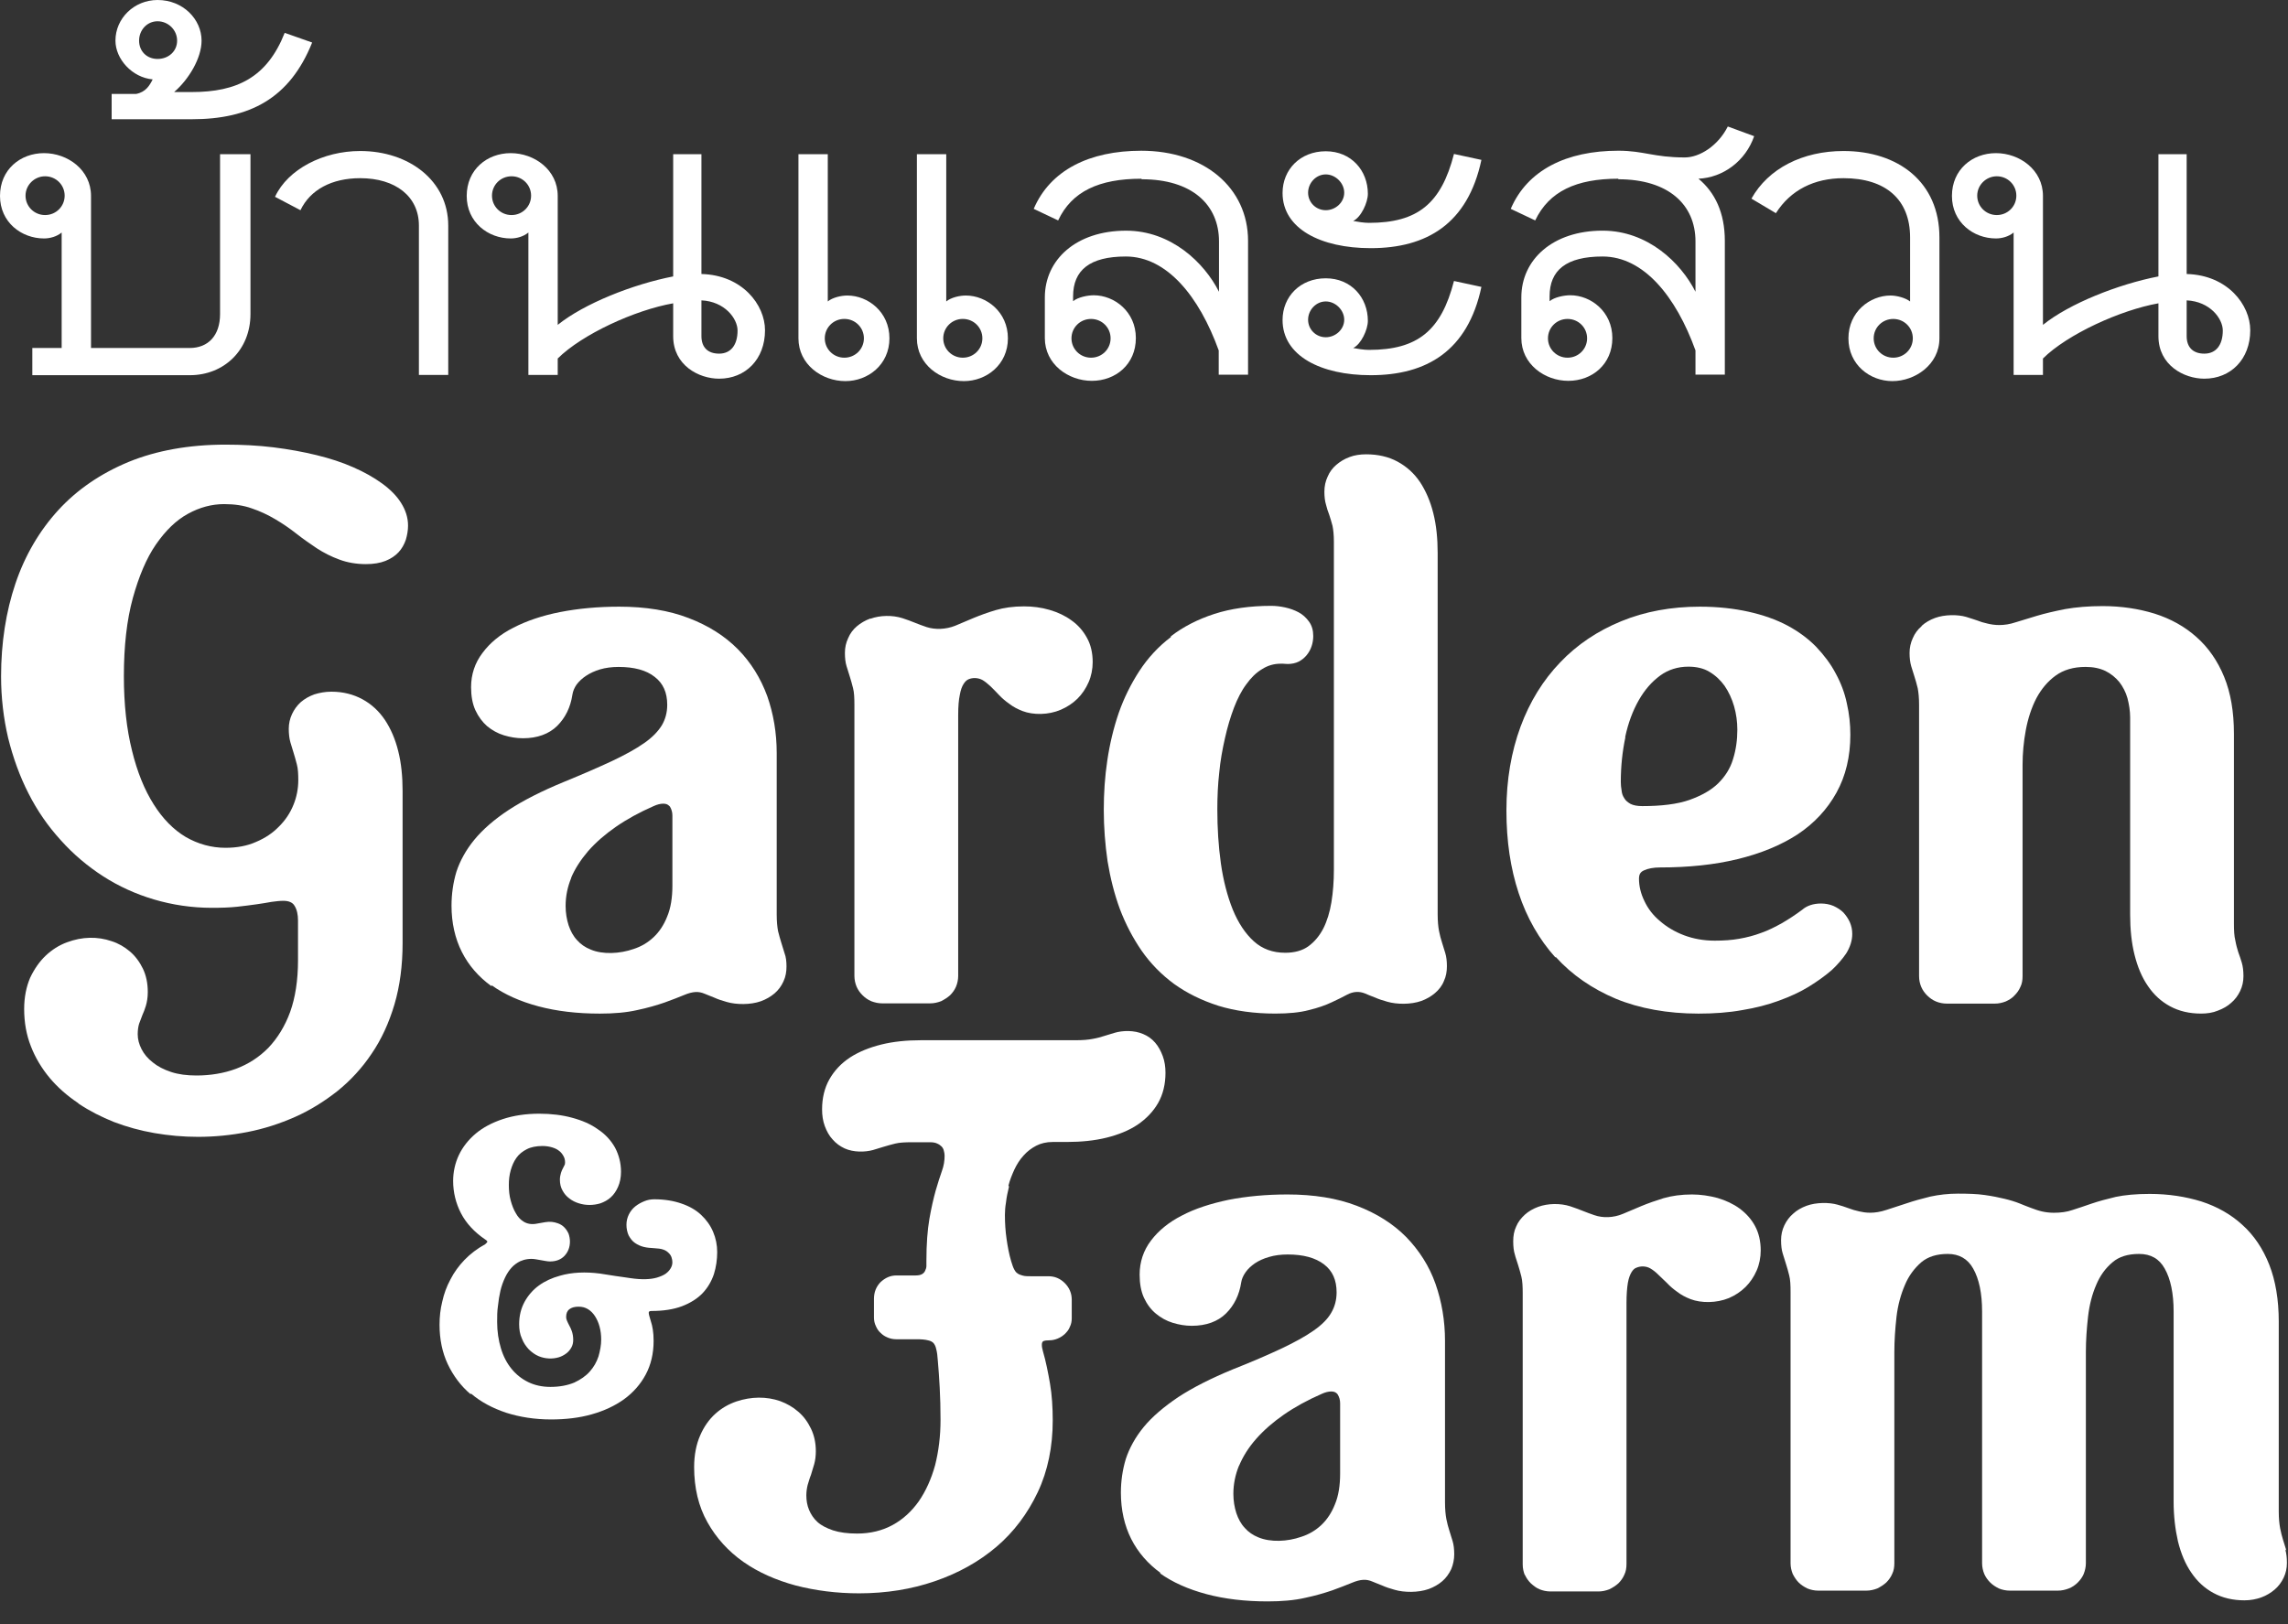
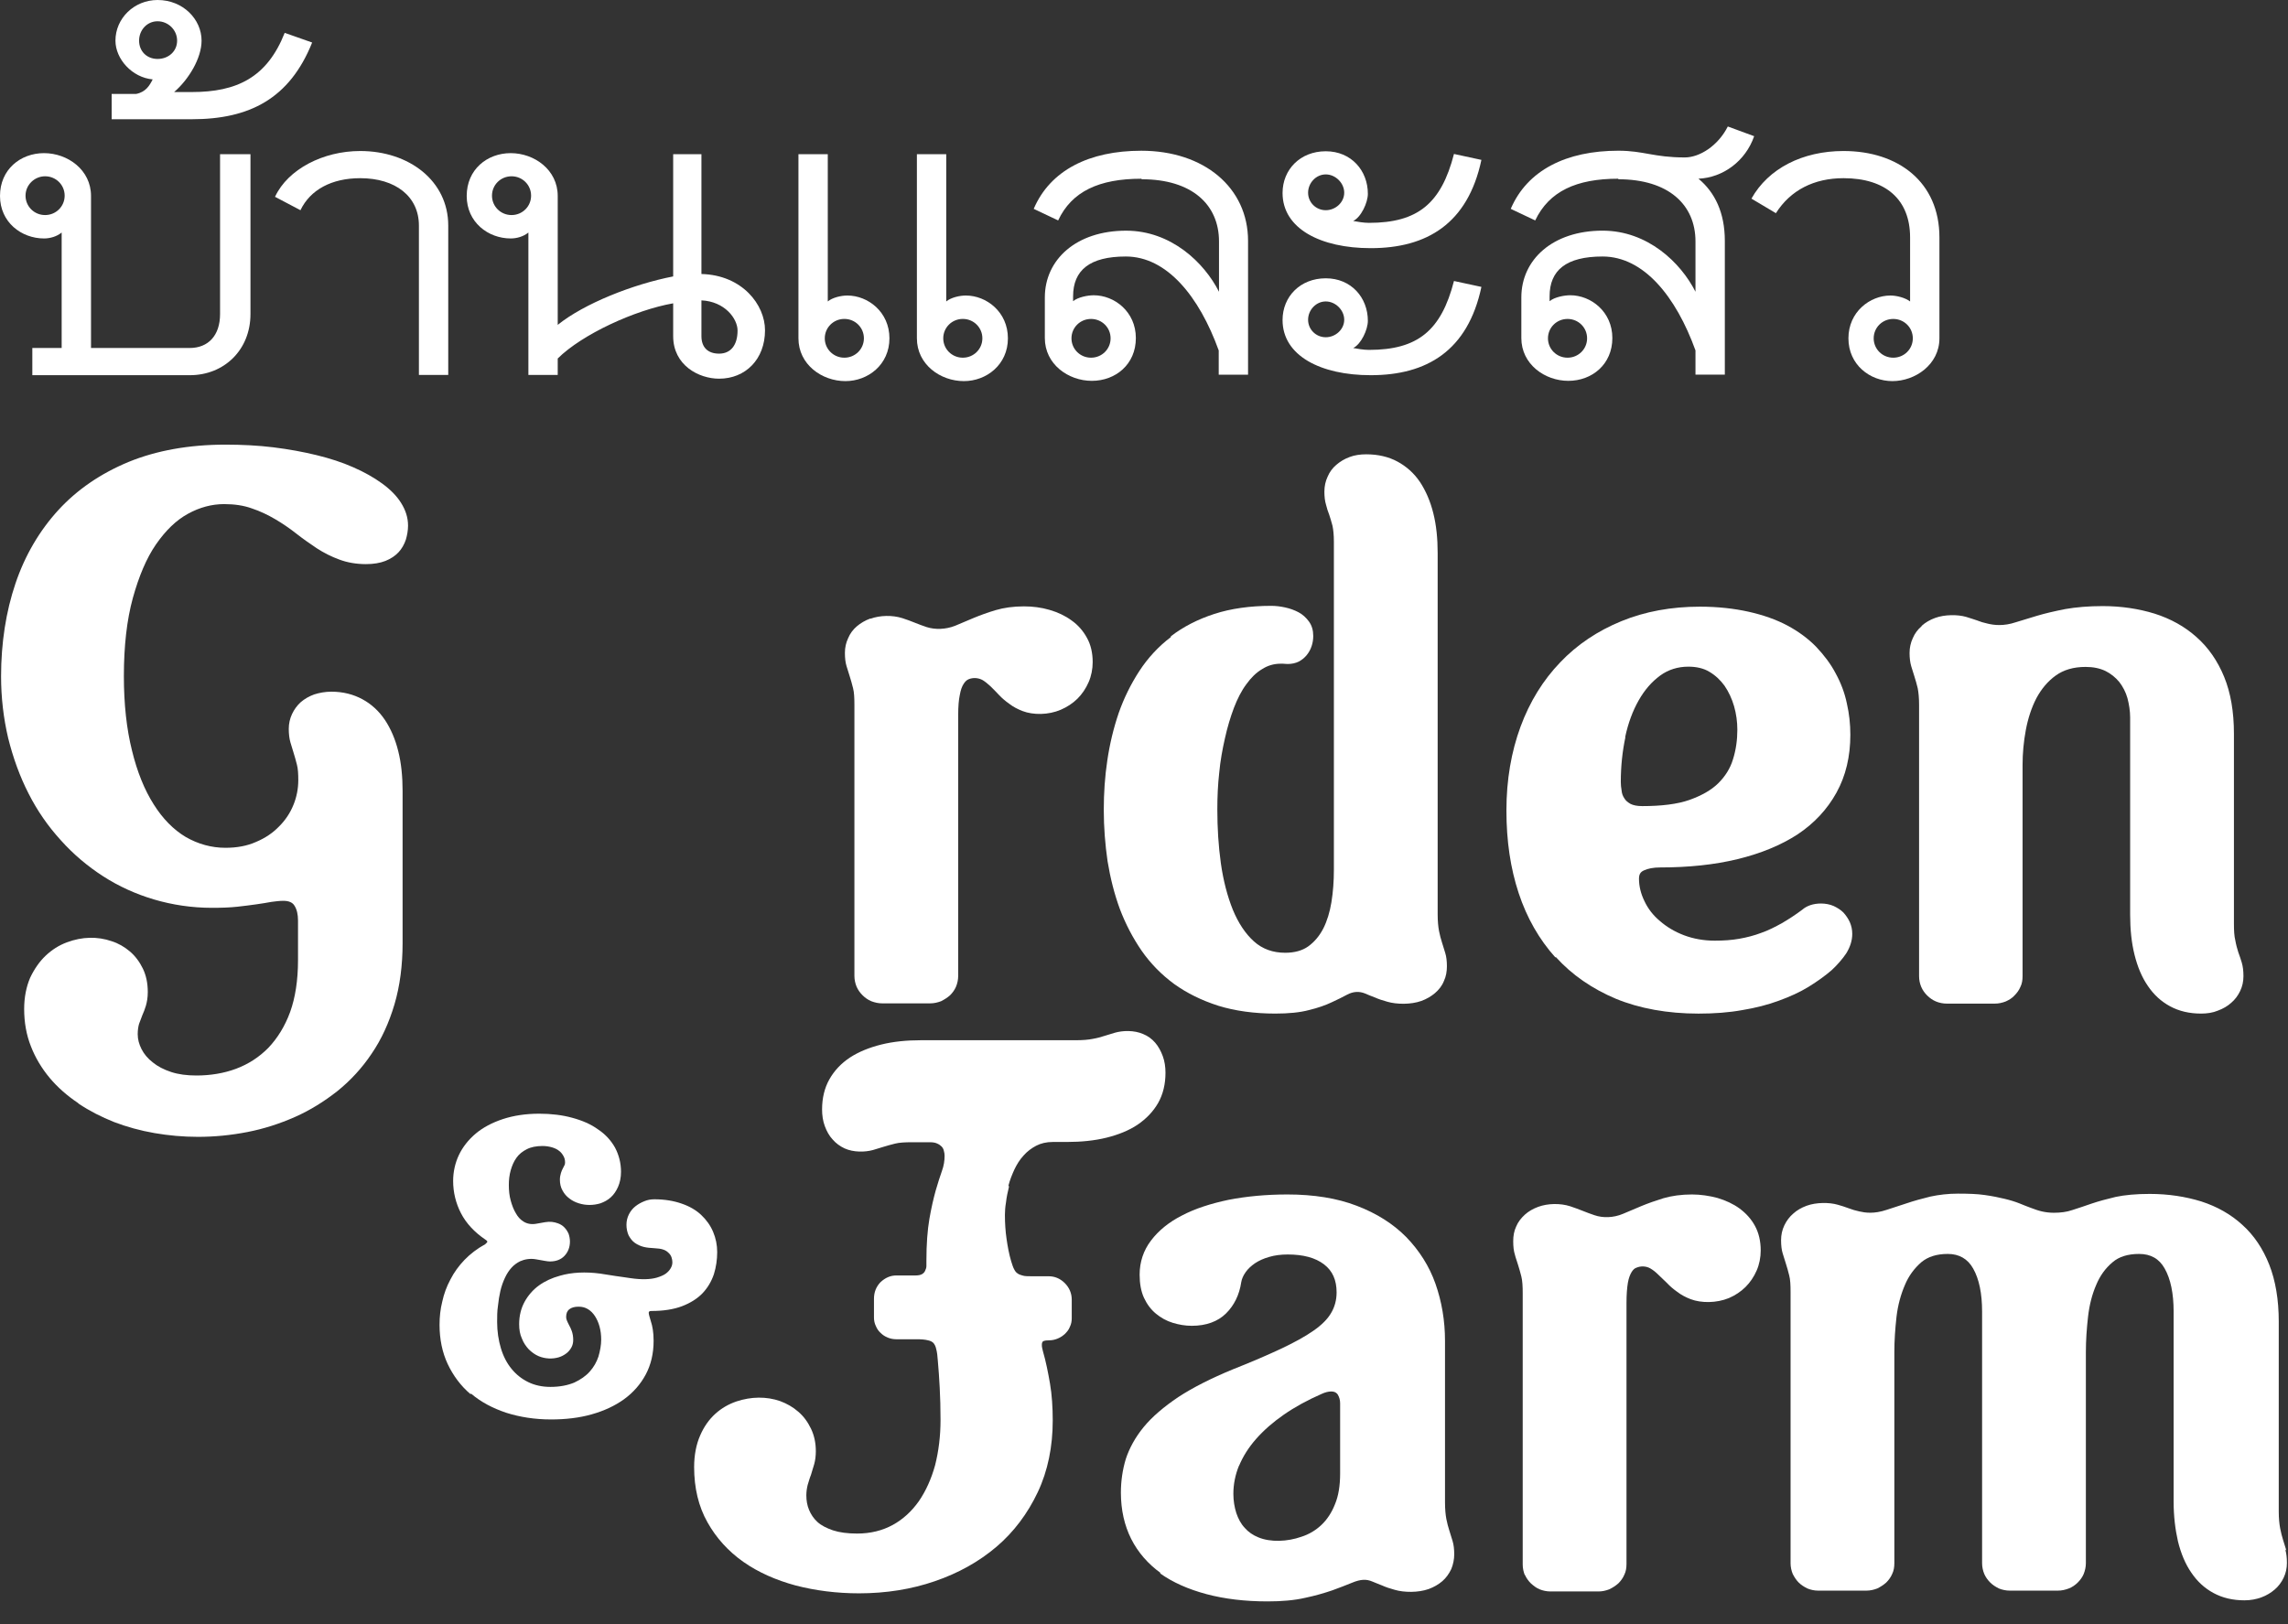
<svg xmlns="http://www.w3.org/2000/svg" width="100" height="71" viewBox="0 0 100 71" fill="none">
  <rect x="0" y="0" width="100" height="71" fill="#333333" stroke="none" />
  <path d="M59.915 10.849C62.349 10.849 64.153 9.79 64.747 6.99L63.548 6.731C62.99 8.896 61.969 9.743 59.831 9.743C59.618 9.743 59.321 9.696 59.143 9.661C59.487 9.496 59.784 8.861 59.784 8.472C59.784 7.46 59.06 6.613 57.944 6.613C56.828 6.613 56.056 7.413 56.056 8.437C56.056 10.002 57.73 10.849 59.903 10.849H59.915ZM57.944 7.625C58.371 7.625 58.751 8.002 58.751 8.425C58.751 8.849 58.371 9.19 57.944 9.19C57.516 9.19 57.172 8.849 57.172 8.425C57.172 8.002 57.516 7.625 57.944 7.625Z" fill="white" />
  <path d="M77.618 9.32C78.259 8.308 79.292 7.79 80.574 7.79C82.414 7.79 83.483 8.72 83.483 10.379V13.179C83.269 13.014 82.889 12.92 82.628 12.92C81.726 12.92 80.788 13.638 80.788 14.791C80.788 15.944 81.726 16.662 82.711 16.662C83.697 16.662 84.765 15.944 84.765 14.791V10.379C84.765 7.966 82.972 6.602 80.574 6.602C78.781 6.602 77.285 7.366 76.549 8.684L77.618 9.32ZM83.602 14.791C83.602 15.262 83.222 15.638 82.747 15.638C82.272 15.638 81.892 15.262 81.892 14.791C81.892 14.32 82.272 13.944 82.747 13.944C83.222 13.944 83.602 14.32 83.602 14.791Z" fill="white" />
-   <path d="M87.236 10.425C87.497 10.425 87.794 10.343 88.008 10.166V16.391H89.29V15.673C90.359 14.614 92.674 13.555 94.337 13.261V14.697C94.337 15.967 95.453 16.556 96.343 16.556C97.495 16.556 98.35 15.709 98.35 14.438C98.35 13.332 97.364 12.026 95.571 11.979V6.742H94.337V12.085C92.579 12.426 90.442 13.273 89.29 14.203V8.566C89.29 7.425 88.269 6.695 87.236 6.695C86.203 6.695 85.312 7.413 85.312 8.566C85.312 9.719 86.251 10.425 87.236 10.425ZM95.571 13.132C96.593 13.179 97.15 13.932 97.15 14.45C97.15 15.085 96.854 15.461 96.343 15.461C95.833 15.461 95.571 15.167 95.571 14.697V13.132ZM87.272 7.707C87.747 7.707 88.127 8.084 88.127 8.554C88.127 9.025 87.747 9.402 87.272 9.402C86.797 9.402 86.417 9.025 86.417 8.554C86.417 8.084 86.809 7.707 87.272 7.707Z" fill="white" />
  <path d="M12.016 8.602L13.132 9.19C13.559 8.296 14.497 7.79 15.744 7.79C17.288 7.79 18.309 8.59 18.309 9.861V16.391H19.591V9.861C19.591 7.908 17.881 6.602 15.744 6.602C14.117 6.602 12.586 7.402 12.027 8.59L12.016 8.602Z" fill="white" />
  <path d="M70.731 7.837C72.916 7.837 74.103 8.943 74.103 10.555V12.755C73.462 11.484 72.014 10.084 70.043 10.084C67.858 10.084 66.492 11.355 66.492 13.002V14.779C66.492 15.92 67.513 16.65 68.546 16.65C69.579 16.65 70.47 15.932 70.47 14.779C70.47 13.626 69.532 12.908 68.63 12.908C68.368 12.908 67.941 12.99 67.727 13.167V12.955C67.727 11.814 68.451 11.214 70.043 11.214C71.835 11.214 73.249 12.955 74.103 15.32V16.379H75.386V10.531C75.386 9.307 74.958 8.413 74.234 7.813C75.303 7.766 76.288 7.048 76.668 5.954L75.516 5.53C75.089 6.377 74.281 6.883 73.64 6.883C72.275 6.883 71.847 6.589 70.731 6.589C68.463 6.589 66.754 7.436 66.029 9.131L67.098 9.637C67.704 8.366 68.891 7.813 70.731 7.813V7.837ZM68.511 13.944C68.986 13.944 69.366 14.32 69.366 14.791C69.366 15.261 68.986 15.638 68.511 15.638C68.036 15.638 67.656 15.261 67.656 14.791C67.656 14.32 68.036 13.944 68.511 13.944Z" fill="white" />
  <path d="M59.915 16.403C62.349 16.403 64.153 15.344 64.747 12.543L63.548 12.285C62.99 14.45 61.969 15.297 59.831 15.297C59.618 15.297 59.321 15.25 59.143 15.215C59.487 15.05 59.784 14.414 59.784 14.026C59.784 13.014 59.06 12.167 57.944 12.167C56.828 12.167 56.056 12.967 56.056 13.991C56.056 15.556 57.73 16.403 59.903 16.403H59.915ZM57.944 13.179C58.371 13.179 58.751 13.556 58.751 13.979C58.751 14.403 58.371 14.744 57.944 14.744C57.516 14.744 57.172 14.403 57.172 13.979C57.172 13.556 57.516 13.179 57.944 13.179Z" fill="white" />
  <path d="M13.643 1.859L12.443 1.436C11.672 3.389 10.354 4.024 8.383 4.024H7.611C8.252 3.471 8.81 2.542 8.81 1.777C8.81 0.847 8.003 0 6.887 0C5.865 0 5.046 0.8 5.046 1.777C5.046 2.577 5.77 3.389 6.673 3.471C6.542 3.73 6.376 4.024 5.949 4.107H4.88V5.213H8.383C10.9 5.213 12.657 4.318 13.643 1.859ZM6.887 2.577C6.412 2.577 6.079 2.236 6.079 1.777C6.079 1.318 6.423 0.93 6.887 0.93C7.35 0.93 7.741 1.306 7.741 1.777C7.741 2.247 7.361 2.577 6.887 2.577Z" fill="white" />
  <path d="M22.322 10.425C22.583 10.425 22.88 10.343 23.094 10.166V16.391H24.376V15.673C25.445 14.614 27.748 13.555 29.422 13.261V14.697C29.422 15.967 30.538 16.556 31.429 16.556C32.581 16.556 33.436 15.709 33.436 14.438C33.436 13.332 32.45 12.026 30.657 11.979V6.742H29.422V12.085C27.665 12.426 25.528 13.273 24.376 14.203V8.566C24.376 7.425 23.355 6.695 22.322 6.695C21.289 6.695 20.398 7.413 20.398 8.566C20.398 9.719 21.337 10.425 22.322 10.425ZM30.657 13.132C31.678 13.179 32.236 13.932 32.236 14.45C32.236 15.085 31.94 15.461 31.429 15.461C30.919 15.461 30.657 15.167 30.657 14.697V13.132ZM22.358 7.707C22.832 7.707 23.212 8.084 23.212 8.554C23.212 9.025 22.832 9.402 22.358 9.402C21.883 9.402 21.503 9.025 21.503 8.554C21.503 8.084 21.883 7.707 22.358 7.707Z" fill="white" />
  <path d="M1.924 10.425C2.185 10.425 2.482 10.343 2.695 10.166V15.214H1.413V16.403H8.3C9.796 16.403 10.947 15.297 10.947 13.732V6.742H9.618V13.732C9.618 14.661 9.107 15.214 8.288 15.214H3.978V8.566C3.978 7.425 2.957 6.695 1.924 6.695C0.891 6.695 0 7.413 0 8.566C0 9.719 0.938 10.425 1.924 10.425ZM1.971 7.707C2.446 7.707 2.826 8.084 2.826 8.554C2.826 9.025 2.446 9.402 1.971 9.402C1.496 9.402 1.116 9.025 1.116 8.554C1.116 8.084 1.508 7.707 1.971 7.707Z" fill="white" />
  <path d="M36.951 16.662C37.936 16.662 38.874 15.944 38.874 14.791C38.874 13.637 37.936 12.92 37.034 12.92C36.773 12.92 36.393 13.002 36.179 13.179V6.742H34.897V14.791C34.897 15.932 35.918 16.662 36.951 16.662ZM36.903 13.943C37.378 13.943 37.758 14.32 37.758 14.791C37.758 15.261 37.378 15.638 36.903 15.638C36.428 15.638 36.048 15.261 36.048 14.791C36.048 14.32 36.428 13.943 36.903 13.943Z" fill="white" />
  <path d="M42.128 16.662C43.114 16.662 44.052 15.944 44.052 14.791C44.052 13.637 43.114 12.92 42.212 12.92C41.95 12.92 41.57 13.002 41.357 13.179V6.742H40.074V14.791C40.074 15.932 41.095 16.662 42.128 16.662ZM42.081 13.943C42.556 13.943 42.936 14.32 42.936 14.791C42.936 15.261 42.556 15.638 42.081 15.638C41.606 15.638 41.226 15.261 41.226 14.791C41.226 14.32 41.606 13.943 42.081 13.943Z" fill="white" />
  <path d="M49.905 7.837C52.09 7.837 53.278 8.943 53.278 10.555V12.756C52.636 11.485 51.188 10.085 49.217 10.085C47.032 10.085 45.666 11.355 45.666 13.003V14.78C45.666 15.921 46.688 16.65 47.721 16.65C48.754 16.65 49.644 15.933 49.644 14.78C49.644 13.626 48.706 12.909 47.804 12.909C47.542 12.909 47.115 12.991 46.901 13.167V12.956C46.901 11.814 47.626 11.214 49.205 11.214C50.998 11.214 52.411 12.956 53.266 15.321V16.38H54.548V10.532C54.548 8.202 52.624 6.59 49.882 6.59C47.614 6.59 45.904 7.437 45.18 9.131L46.248 9.637C46.842 8.367 48.041 7.814 49.882 7.814L49.905 7.837ZM47.685 13.944C48.16 13.944 48.54 14.321 48.54 14.791C48.54 15.262 48.16 15.638 47.685 15.638C47.21 15.638 46.83 15.262 46.83 14.791C46.83 14.321 47.21 13.944 47.685 13.944Z" fill="white" />
  <path d="M20.588 60.928C21.016 61.292 21.526 61.563 22.12 61.763C22.714 61.952 23.367 62.057 24.091 62.057C24.72 62.057 25.326 61.987 25.86 61.834C26.406 61.681 26.881 61.457 27.273 61.175C27.677 60.881 27.997 60.516 28.223 60.092C28.449 59.669 28.567 59.175 28.567 58.621C28.567 58.433 28.555 58.269 28.532 58.127C28.508 57.986 28.484 57.868 28.449 57.774C28.425 57.68 28.401 57.598 28.377 57.527C28.366 57.48 28.354 57.433 28.354 57.398C28.354 57.374 28.354 57.362 28.377 57.339C28.377 57.327 28.413 57.315 28.472 57.315C28.995 57.315 29.446 57.245 29.814 57.104C30.182 56.962 30.479 56.774 30.705 56.539C30.93 56.303 31.096 56.021 31.203 55.703C31.298 55.397 31.346 55.068 31.346 54.739C31.346 54.433 31.287 54.138 31.168 53.856C31.049 53.574 30.871 53.327 30.645 53.115C30.42 52.903 30.135 52.738 29.79 52.62C29.458 52.503 29.054 52.432 28.603 52.432C28.449 52.432 28.306 52.456 28.164 52.515C28.021 52.573 27.891 52.644 27.772 52.738C27.653 52.832 27.558 52.95 27.487 53.091C27.416 53.232 27.38 53.385 27.38 53.55C27.38 53.715 27.416 53.88 27.475 54.009C27.546 54.138 27.629 54.256 27.748 54.338C27.867 54.421 27.997 54.48 28.14 54.515C28.413 54.586 28.781 54.55 28.995 54.633C29.102 54.668 29.173 54.727 29.232 54.786C29.292 54.844 29.327 54.903 29.351 54.974C29.375 55.044 29.387 55.115 29.387 55.186C29.387 55.28 29.363 55.362 29.315 55.444C29.268 55.527 29.197 55.609 29.102 55.68C29.007 55.75 28.864 55.809 28.71 55.856C28.425 55.939 28.033 55.95 27.558 55.88C27.344 55.845 27.131 55.821 26.905 55.786C26.68 55.75 26.454 55.715 26.228 55.68C25.599 55.597 24.993 55.621 24.471 55.774C24.127 55.868 23.818 56.009 23.557 56.198C23.296 56.386 23.082 56.633 22.927 56.915C22.773 57.198 22.69 57.527 22.69 57.892C22.69 58.127 22.726 58.339 22.809 58.516C22.88 58.704 22.987 58.857 23.105 58.986C23.236 59.116 23.379 59.222 23.545 59.292C23.83 59.41 24.15 59.422 24.424 59.339C24.542 59.304 24.649 59.245 24.744 59.175C24.839 59.104 24.91 59.022 24.97 58.916C25.029 58.81 25.053 58.704 25.053 58.574C25.053 58.433 25.029 58.304 24.993 58.198C24.958 58.104 24.922 58.021 24.875 57.939C24.839 57.868 24.803 57.798 24.78 57.739C24.756 57.692 24.744 57.633 24.744 57.574C24.744 57.421 24.792 57.315 24.875 57.245C24.982 57.162 25.112 57.127 25.29 57.127C25.445 57.127 25.575 57.162 25.694 57.233C25.813 57.304 25.92 57.41 26.003 57.539C26.086 57.668 26.157 57.821 26.204 57.998C26.252 58.174 26.276 58.363 26.276 58.563C26.276 58.81 26.228 59.057 26.157 59.304C26.074 59.551 25.955 59.763 25.777 59.963C25.599 60.163 25.373 60.316 25.1 60.445C24.815 60.563 24.471 60.634 24.055 60.634C23.699 60.634 23.367 60.563 23.082 60.422C22.797 60.281 22.559 60.092 22.358 59.845C22.156 59.598 22.001 59.304 21.894 58.951C21.788 58.598 21.728 58.21 21.728 57.798C21.728 57.551 21.728 57.327 21.764 57.092C21.788 56.856 21.823 56.645 21.871 56.433C21.918 56.233 21.989 56.033 22.073 55.856C22.156 55.68 22.251 55.539 22.358 55.421C22.464 55.303 22.595 55.209 22.737 55.139C22.927 55.056 23.165 55.009 23.426 55.056L23.83 55.127C23.901 55.139 23.972 55.15 24.032 55.15C24.305 55.15 24.518 55.068 24.673 54.903C24.827 54.739 24.91 54.527 24.91 54.28C24.91 54.162 24.887 54.044 24.851 53.938C24.803 53.833 24.744 53.738 24.661 53.656C24.578 53.574 24.483 53.515 24.376 53.48C24.21 53.421 24.044 53.397 23.83 53.432L23.426 53.503C23.224 53.538 23.022 53.503 22.868 53.397C22.737 53.315 22.631 53.197 22.547 53.044C22.452 52.891 22.381 52.703 22.322 52.491C22.262 52.279 22.239 52.044 22.239 51.809C22.239 51.585 22.262 51.373 22.322 51.161C22.381 50.961 22.452 50.785 22.571 50.62C22.678 50.467 22.832 50.338 23.022 50.244C23.201 50.15 23.438 50.102 23.711 50.102C23.865 50.102 24.008 50.126 24.127 50.161C24.245 50.197 24.352 50.244 24.435 50.314C24.518 50.373 24.578 50.455 24.625 50.538C24.673 50.62 24.697 50.714 24.697 50.82C24.697 50.891 24.685 50.926 24.673 50.938C24.649 50.985 24.625 51.032 24.602 51.079C24.566 51.138 24.542 51.209 24.518 51.279C24.495 51.361 24.471 51.456 24.471 51.573C24.471 51.75 24.507 51.914 24.59 52.056C24.661 52.185 24.756 52.303 24.887 52.397C25.005 52.491 25.148 52.562 25.302 52.609C25.599 52.703 25.931 52.703 26.24 52.609C26.406 52.55 26.561 52.468 26.691 52.35C26.822 52.232 26.929 52.079 27.012 51.891C27.095 51.703 27.142 51.479 27.142 51.232C27.142 50.844 27.048 50.491 26.881 50.173C26.703 49.855 26.454 49.585 26.133 49.373C25.825 49.149 25.445 48.985 25.005 48.867C24.578 48.749 24.091 48.69 23.569 48.69C22.975 48.69 22.441 48.773 21.977 48.926C21.514 49.079 21.111 49.291 20.79 49.561C20.47 49.832 20.22 50.15 20.054 50.502C19.888 50.855 19.805 51.244 19.805 51.632C19.805 52.126 19.923 52.609 20.149 53.044C20.375 53.48 20.731 53.868 21.218 54.197C21.241 54.209 21.265 54.233 21.289 54.256C21.301 54.28 21.301 54.291 21.289 54.315C21.265 54.338 21.23 54.374 21.206 54.397C20.861 54.586 20.553 54.821 20.303 55.08C20.054 55.339 19.84 55.633 19.686 55.939C19.52 56.245 19.401 56.574 19.33 56.904C19.247 57.233 19.211 57.574 19.211 57.916C19.211 58.551 19.33 59.127 19.567 59.633C19.805 60.139 20.137 60.587 20.564 60.951L20.588 60.928Z" fill="white" />
  <path d="M3.443 48.255C3.918 48.573 4.428 48.832 4.986 49.055C5.544 49.267 6.138 49.432 6.755 49.538C7.373 49.644 8.002 49.702 8.655 49.702C9.368 49.702 10.092 49.632 10.816 49.491C11.541 49.349 12.229 49.126 12.894 48.832C13.559 48.538 14.177 48.149 14.746 47.702C15.316 47.243 15.827 46.69 16.243 46.066C16.67 45.443 17.003 44.713 17.24 43.913C17.477 43.113 17.596 42.207 17.596 41.23V34.582C17.596 33.947 17.537 33.358 17.406 32.841C17.276 32.311 17.074 31.852 16.824 31.476C16.563 31.087 16.231 30.782 15.839 30.57C15.447 30.358 14.996 30.24 14.485 30.24C14.212 30.24 13.963 30.287 13.737 30.358C13.512 30.44 13.322 30.546 13.143 30.699C12.977 30.852 12.859 31.017 12.764 31.217C12.669 31.417 12.621 31.64 12.621 31.864C12.621 32.088 12.645 32.288 12.692 32.452C12.74 32.605 12.787 32.77 12.835 32.923C12.882 33.076 12.93 33.241 12.977 33.429C13.025 33.606 13.037 33.841 13.037 34.111C13.037 34.476 12.965 34.853 12.823 35.194C12.681 35.547 12.467 35.865 12.194 36.135C11.921 36.418 11.588 36.641 11.196 36.806C10.804 36.983 10.353 37.065 9.855 37.065C9.237 37.065 8.655 36.9 8.121 36.594C7.587 36.277 7.112 35.794 6.72 35.17C6.316 34.535 5.996 33.747 5.77 32.817C5.533 31.876 5.414 30.782 5.414 29.558C5.414 28.24 5.544 27.099 5.806 26.145C6.067 25.204 6.399 24.404 6.815 23.804C7.23 23.204 7.694 22.745 8.216 22.462C8.727 22.18 9.261 22.039 9.795 22.039C10.246 22.039 10.65 22.098 11.006 22.227C11.363 22.345 11.707 22.51 12.027 22.698C12.348 22.886 12.657 23.098 12.942 23.322C13.239 23.557 13.547 23.769 13.844 23.969C14.153 24.169 14.473 24.333 14.83 24.463C15.174 24.592 15.566 24.663 15.993 24.663C16.326 24.663 16.611 24.616 16.848 24.522C17.086 24.427 17.276 24.298 17.418 24.145C17.561 23.992 17.667 23.804 17.739 23.592C17.798 23.392 17.834 23.18 17.834 22.98C17.834 22.627 17.727 22.298 17.525 21.98C17.335 21.674 17.05 21.392 16.694 21.133C16.337 20.874 15.922 20.639 15.435 20.427C14.96 20.215 14.414 20.039 13.832 19.897C13.25 19.756 12.621 19.639 11.944 19.556C11.279 19.474 10.567 19.439 9.855 19.439C8.263 19.439 6.839 19.697 5.628 20.192C4.405 20.698 3.372 21.404 2.552 22.298C1.733 23.192 1.092 24.275 0.676 25.51C0.261 26.734 0.047 28.11 0.047 29.57C0.047 30.499 0.154 31.405 0.356 32.264C0.569 33.123 0.866 33.947 1.246 34.688C1.626 35.441 2.101 36.124 2.659 36.736C3.205 37.347 3.835 37.877 4.511 38.312C5.188 38.748 5.936 39.089 6.732 39.324C7.527 39.559 8.382 39.689 9.261 39.689C9.676 39.689 10.044 39.677 10.365 39.642C10.686 39.607 10.959 39.571 11.208 39.536C11.457 39.501 11.671 39.465 11.861 39.43C12.039 39.407 12.217 39.383 12.384 39.383C12.621 39.383 12.787 39.454 12.87 39.595C12.977 39.76 13.025 39.983 13.025 40.242V41.983C13.025 42.854 12.906 43.619 12.681 44.243C12.455 44.866 12.122 45.396 11.731 45.808C11.327 46.219 10.852 46.525 10.318 46.725C9.783 46.925 9.19 47.02 8.584 47.02C8.168 47.02 7.8 46.972 7.48 46.867C7.159 46.761 6.886 46.62 6.672 46.443C6.459 46.278 6.292 46.078 6.186 45.866C6.079 45.655 6.019 45.443 6.019 45.219C6.019 45.031 6.043 44.878 6.079 44.76C6.126 44.631 6.174 44.502 6.221 44.384C6.281 44.254 6.328 44.125 6.376 43.972C6.423 43.807 6.459 43.619 6.459 43.372C6.459 42.984 6.387 42.642 6.245 42.348C6.102 42.054 5.912 41.795 5.675 41.595C5.438 41.395 5.176 41.242 4.879 41.148C4.262 40.936 3.597 40.948 2.932 41.195C2.576 41.325 2.267 41.525 1.994 41.783C1.721 42.042 1.495 42.372 1.317 42.748C1.151 43.137 1.056 43.596 1.056 44.113C1.056 44.69 1.151 45.243 1.353 45.749C1.543 46.243 1.828 46.714 2.172 47.126C2.517 47.537 2.932 47.902 3.407 48.22L3.443 48.255Z" fill="white" />
-   <path d="M21.492 43.078C22.05 43.478 22.738 43.784 23.534 43.996C24.329 44.208 25.22 44.314 26.217 44.314C26.835 44.314 27.381 44.267 27.844 44.161C28.295 44.067 28.699 43.949 29.043 43.831C29.376 43.714 29.661 43.596 29.898 43.502C30.29 43.337 30.539 43.337 30.789 43.443C30.931 43.502 31.074 43.561 31.228 43.619C31.382 43.69 31.561 43.749 31.774 43.808C32.178 43.925 32.795 43.937 33.258 43.772C33.484 43.69 33.686 43.572 33.852 43.431C34.018 43.29 34.149 43.114 34.244 42.902C34.339 42.702 34.375 42.478 34.375 42.255C34.375 42.031 34.351 41.831 34.291 41.678C34.244 41.537 34.197 41.384 34.149 41.219C34.102 41.066 34.054 40.901 34.007 40.713C33.971 40.525 33.947 40.289 33.947 39.983V32.923C33.947 32.041 33.805 31.206 33.532 30.429C33.247 29.652 32.819 28.958 32.249 28.382C31.679 27.805 30.955 27.346 30.088 27.017C29.233 26.687 28.212 26.523 27.06 26.523C26.134 26.523 25.267 26.605 24.484 26.758C23.7 26.911 23.012 27.146 22.442 27.44C21.86 27.734 21.409 28.111 21.088 28.546C20.756 28.982 20.589 29.488 20.589 30.041C20.589 30.429 20.649 30.77 20.779 31.053C20.91 31.335 21.088 31.57 21.29 31.747C21.504 31.923 21.753 32.065 22.026 32.147C22.299 32.229 22.572 32.276 22.857 32.276C23.486 32.276 23.997 32.088 24.353 31.735C24.709 31.382 24.935 30.923 25.018 30.37C25.042 30.217 25.101 30.076 25.196 29.935C25.303 29.794 25.434 29.664 25.612 29.547C25.79 29.429 25.992 29.335 26.229 29.264C26.467 29.194 26.74 29.158 27.037 29.158C27.713 29.158 28.248 29.299 28.616 29.594C28.984 29.876 29.162 30.276 29.162 30.817C29.162 31.147 29.079 31.453 28.925 31.712C28.758 31.982 28.509 32.241 28.153 32.488C27.785 32.747 27.31 33.006 26.74 33.276C26.158 33.547 25.457 33.853 24.65 34.183C23.676 34.583 22.869 34.995 22.24 35.406C21.61 35.818 21.1 36.265 20.732 36.712C20.364 37.16 20.102 37.642 19.948 38.113C19.806 38.583 19.734 39.089 19.734 39.595C19.734 40.348 19.889 41.031 20.186 41.619C20.482 42.207 20.922 42.713 21.48 43.114L21.492 43.078ZM24.959 38.383C25.125 37.983 25.386 37.583 25.707 37.207C26.039 36.83 26.443 36.477 26.918 36.148C27.393 35.818 27.951 35.512 28.568 35.242C28.723 35.171 28.865 35.136 28.984 35.136C29.174 35.136 29.233 35.218 29.281 35.265C29.352 35.383 29.388 35.512 29.388 35.653V38.724C29.388 39.242 29.316 39.701 29.162 40.066C29.02 40.431 28.818 40.737 28.568 40.972C28.319 41.207 28.022 41.384 27.69 41.49C27.084 41.702 26.336 41.737 25.814 41.513C25.576 41.419 25.374 41.278 25.22 41.101C25.054 40.925 24.935 40.701 24.852 40.454C24.769 40.195 24.721 39.913 24.721 39.607C24.721 39.183 24.804 38.772 24.971 38.371L24.959 38.383Z" fill="white" />
  <path d="M38.044 27.039C37.818 27.122 37.616 27.239 37.45 27.381C37.284 27.522 37.153 27.698 37.07 27.898C36.975 28.098 36.928 28.31 36.928 28.545C36.928 28.781 36.952 28.969 36.999 29.122C37.047 29.275 37.094 29.428 37.142 29.581C37.189 29.722 37.236 29.899 37.284 30.087C37.331 30.263 37.343 30.51 37.343 30.805V42.665C37.343 42.83 37.379 42.995 37.438 43.136C37.498 43.277 37.593 43.407 37.7 43.513C37.806 43.618 37.937 43.713 38.08 43.772C38.234 43.83 38.388 43.866 38.554 43.866H40.656C40.822 43.866 40.977 43.83 41.131 43.772C41.273 43.701 41.404 43.618 41.523 43.513C41.63 43.407 41.725 43.277 41.784 43.136C41.843 42.995 41.879 42.83 41.879 42.665V31.252C41.879 30.887 41.903 30.593 41.95 30.381C41.986 30.169 42.045 30.005 42.117 29.899C42.176 29.804 42.247 29.734 42.33 29.698C42.52 29.616 42.758 29.628 42.948 29.734C43.066 29.804 43.173 29.899 43.292 30.005C43.411 30.122 43.541 30.252 43.66 30.381C43.791 30.522 43.945 30.652 44.111 30.769C44.278 30.899 44.479 31.005 44.693 31.087C45.156 31.264 45.821 31.264 46.367 31.028C46.64 30.91 46.89 30.746 47.092 30.546C47.293 30.346 47.46 30.099 47.578 29.828C47.697 29.557 47.757 29.251 47.757 28.945C47.757 28.545 47.673 28.181 47.507 27.887C47.341 27.581 47.115 27.322 46.83 27.122C46.557 26.922 46.237 26.769 45.869 26.663C45.512 26.557 45.132 26.51 44.752 26.51C44.289 26.51 43.874 26.569 43.518 26.674C43.161 26.78 42.841 26.898 42.556 27.016C42.271 27.133 41.998 27.251 41.748 27.357C41.333 27.522 40.87 27.534 40.502 27.416C40.336 27.357 40.157 27.298 39.991 27.227C39.813 27.157 39.635 27.086 39.445 27.027C39.006 26.886 38.459 26.898 38.044 27.051V27.039Z" fill="white" />
  <path d="M51.175 27.852C50.629 28.264 50.166 28.77 49.798 29.334C49.43 29.899 49.121 30.523 48.895 31.17C48.67 31.829 48.503 32.523 48.397 33.241C48.29 33.947 48.242 34.677 48.242 35.406C48.242 36.171 48.302 36.924 48.408 37.654C48.527 38.383 48.705 39.089 48.943 39.736C49.192 40.395 49.513 41.007 49.893 41.56C50.285 42.125 50.759 42.607 51.318 43.019C51.876 43.419 52.517 43.737 53.253 43.972C53.977 44.196 54.82 44.313 55.734 44.313C56.316 44.313 56.815 44.266 57.207 44.16C57.599 44.066 57.931 43.949 58.204 43.819C58.465 43.702 58.691 43.584 58.869 43.49C59.154 43.337 59.415 43.337 59.653 43.431C59.783 43.49 59.938 43.549 60.092 43.608C60.246 43.678 60.425 43.737 60.638 43.796C61.042 43.913 61.659 43.925 62.123 43.76C62.348 43.678 62.55 43.56 62.716 43.419C62.882 43.278 63.025 43.102 63.108 42.89C63.203 42.69 63.239 42.466 63.239 42.242C63.239 42.019 63.215 41.819 63.167 41.666C63.12 41.525 63.072 41.372 63.025 41.207C62.977 41.054 62.93 40.889 62.894 40.701C62.859 40.513 62.835 40.278 62.835 39.972V24.181C62.835 23.545 62.776 22.957 62.645 22.439C62.514 21.91 62.312 21.451 62.063 21.074C61.802 20.686 61.469 20.392 61.078 20.18C60.686 19.968 60.223 19.862 59.712 19.862C59.451 19.862 59.202 19.898 58.988 19.98C58.762 20.062 58.572 20.18 58.406 20.321C58.24 20.462 58.109 20.639 58.026 20.839C57.931 21.039 57.884 21.262 57.884 21.498C57.884 21.71 57.907 21.91 57.955 22.063C57.99 22.216 58.038 22.357 58.097 22.51C58.145 22.651 58.192 22.816 58.24 22.992C58.275 23.169 58.299 23.392 58.299 23.675V38.03C58.299 38.524 58.264 38.995 58.192 39.442C58.121 39.877 58.002 40.266 57.836 40.595C57.67 40.913 57.456 41.172 57.183 41.372C56.922 41.56 56.578 41.654 56.174 41.654C55.628 41.654 55.176 41.489 54.808 41.16C54.428 40.819 54.12 40.348 53.882 39.772C53.645 39.183 53.467 38.501 53.36 37.748C53.253 36.983 53.205 36.194 53.205 35.383C53.205 34.841 53.229 34.3 53.288 33.782C53.336 33.253 53.431 32.747 53.538 32.276C53.645 31.794 53.775 31.358 53.93 30.947C54.084 30.547 54.262 30.194 54.476 29.911C54.678 29.629 54.903 29.405 55.164 29.252C55.402 29.099 55.675 29.017 55.96 29.017C55.996 29.017 56.043 29.017 56.079 29.017C56.126 29.017 56.197 29.029 56.281 29.029C56.459 29.029 56.625 28.993 56.767 28.923C56.898 28.852 57.017 28.758 57.112 28.64C57.207 28.523 57.278 28.393 57.325 28.252C57.373 28.111 57.397 27.958 57.397 27.805C57.397 27.558 57.337 27.346 57.207 27.169C57.088 27.005 56.934 26.863 56.756 26.769C56.578 26.675 56.388 26.605 56.174 26.558C55.96 26.511 55.758 26.487 55.556 26.487C54.642 26.487 53.799 26.605 53.075 26.84C52.35 27.075 51.709 27.405 51.175 27.817V27.852Z" fill="white" />
  <path d="M68.001 41.843C68.701 42.619 69.592 43.231 70.625 43.666C71.658 44.09 72.881 44.314 74.234 44.314C74.923 44.314 75.564 44.267 76.146 44.161C76.728 44.067 77.274 43.925 77.749 43.749C78.236 43.572 78.675 43.372 79.055 43.137C79.435 42.902 79.779 42.655 80.064 42.407C80.314 42.172 80.528 41.925 80.694 41.678C80.86 41.407 80.955 41.125 80.955 40.831C80.955 40.642 80.919 40.478 80.848 40.313C80.777 40.16 80.682 40.019 80.563 39.889C80.444 39.772 80.29 39.678 80.136 39.607C79.969 39.536 79.779 39.501 79.59 39.501C79.257 39.501 78.972 39.595 78.77 39.772C78.473 39.995 78.165 40.195 77.88 40.36C77.583 40.525 77.286 40.678 76.977 40.784C76.669 40.901 76.348 40.984 76.016 41.042C75.683 41.101 75.327 41.125 74.947 41.125C74.46 41.125 74.009 41.042 73.605 40.89C73.201 40.737 72.845 40.525 72.549 40.266C72.252 40.019 72.026 39.725 71.872 39.395C71.717 39.078 71.634 38.748 71.634 38.419C71.634 38.23 71.694 38.124 71.848 38.054C72.026 37.971 72.263 37.924 72.56 37.924C73.795 37.924 74.935 37.807 75.944 37.56C76.966 37.312 77.844 36.948 78.568 36.477C79.293 35.995 79.863 35.383 80.266 34.653C80.67 33.924 80.872 33.077 80.872 32.123C80.872 31.665 80.824 31.206 80.718 30.747C80.623 30.288 80.456 29.852 80.231 29.441C80.017 29.029 79.72 28.64 79.376 28.276C79.031 27.923 78.604 27.605 78.117 27.346C77.63 27.087 77.061 26.887 76.431 26.746C75.802 26.605 75.089 26.523 74.294 26.523C73.047 26.523 71.895 26.734 70.862 27.158C69.829 27.581 68.927 28.182 68.191 28.958C67.443 29.735 66.861 30.676 66.457 31.77C66.054 32.865 65.84 34.088 65.84 35.43C65.84 36.771 66.018 37.96 66.374 39.042C66.73 40.125 67.277 41.078 67.977 41.854L68.001 41.843ZM71.029 32.229C71.159 31.617 71.361 31.076 71.622 30.617C71.883 30.158 72.192 29.805 72.56 29.535C72.916 29.276 73.332 29.146 73.795 29.146C74.139 29.146 74.46 29.217 74.71 29.37C74.971 29.523 75.196 29.735 75.374 29.982C75.552 30.241 75.695 30.547 75.79 30.876C75.885 31.206 75.933 31.559 75.933 31.9C75.933 32.347 75.873 32.782 75.743 33.194C75.624 33.594 75.398 33.947 75.101 34.241C74.793 34.547 74.365 34.783 73.843 34.971C73.308 35.159 72.608 35.242 71.777 35.242C71.551 35.242 71.385 35.206 71.266 35.147C71.147 35.077 71.052 35.006 70.993 34.9C70.922 34.794 70.886 34.688 70.874 34.559C70.85 34.43 70.839 34.3 70.839 34.183C70.839 33.5 70.91 32.841 71.04 32.229H71.029Z" fill="white" />
  <path d="M83.982 27.381C83.816 27.522 83.686 27.698 83.602 27.898C83.507 28.098 83.46 28.322 83.46 28.545C83.46 28.769 83.484 28.957 83.531 29.122C83.579 29.275 83.626 29.416 83.674 29.581C83.721 29.722 83.769 29.899 83.816 30.087C83.852 30.275 83.876 30.511 83.876 30.816V42.677C83.876 42.854 83.911 43.007 83.971 43.148C84.03 43.289 84.125 43.419 84.232 43.524C84.339 43.63 84.469 43.724 84.612 43.783C84.754 43.842 84.92 43.877 85.087 43.877H87.188C87.355 43.877 87.509 43.842 87.663 43.783C87.818 43.713 87.948 43.63 88.043 43.524C88.15 43.419 88.245 43.289 88.304 43.148C88.376 43.007 88.399 42.842 88.399 42.677V33.44C88.399 32.934 88.447 32.417 88.542 31.911C88.637 31.405 88.791 30.934 89.005 30.522C89.219 30.122 89.504 29.781 89.848 29.534C90.192 29.287 90.62 29.157 91.154 29.157C91.487 29.157 91.772 29.216 92.021 29.334C92.258 29.451 92.46 29.616 92.626 29.816C92.781 30.016 92.911 30.263 92.983 30.522C93.054 30.793 93.101 31.087 93.101 31.369V39.994C93.101 40.63 93.161 41.218 93.291 41.736C93.422 42.265 93.612 42.724 93.873 43.101C94.134 43.489 94.455 43.783 94.847 43.995C95.239 44.207 95.69 44.313 96.2 44.313C96.462 44.313 96.711 44.278 96.937 44.183C97.162 44.101 97.364 43.983 97.518 43.842C97.685 43.701 97.815 43.524 97.91 43.324C98.005 43.124 98.053 42.913 98.053 42.677C98.053 42.442 98.029 42.254 97.981 42.089C97.934 41.936 97.886 41.783 97.827 41.63C97.78 41.477 97.732 41.312 97.697 41.112C97.649 40.924 97.637 40.677 97.637 40.383V32.075C97.637 31.122 97.495 30.287 97.21 29.593C96.925 28.898 96.521 28.31 95.999 27.851C95.488 27.392 94.871 27.051 94.17 26.828C93.481 26.616 92.721 26.498 91.902 26.498C91.285 26.498 90.739 26.545 90.264 26.628C89.789 26.722 89.385 26.816 89.029 26.922C88.672 27.027 88.364 27.122 88.103 27.204C87.58 27.381 87.153 27.334 86.868 27.263C86.701 27.228 86.547 27.18 86.405 27.122C86.25 27.075 86.096 27.016 85.93 26.969C85.562 26.863 84.992 26.863 84.576 27.016C84.35 27.098 84.149 27.216 83.994 27.357L83.982 27.381Z" fill="white" />
  <path d="M50.688 68.776C51.246 69.177 51.935 69.482 52.73 69.694C53.526 69.906 54.416 70.012 55.402 70.012C56.019 70.012 56.566 69.965 57.029 69.859C57.48 69.765 57.884 69.647 58.228 69.529C58.56 69.412 58.845 69.294 59.083 69.2C59.475 69.035 59.724 69.035 59.973 69.141C60.104 69.188 60.246 69.259 60.413 69.318C60.567 69.388 60.745 69.447 60.959 69.506C61.363 69.624 61.98 69.635 62.443 69.471C62.669 69.388 62.871 69.271 63.037 69.129C63.203 68.988 63.334 68.8 63.429 68.6C63.512 68.4 63.559 68.176 63.559 67.953C63.559 67.729 63.535 67.529 63.488 67.376C63.441 67.223 63.393 67.082 63.346 66.917C63.298 66.764 63.251 66.6 63.215 66.411C63.179 66.223 63.156 65.976 63.156 65.682V58.622C63.156 57.739 63.013 56.904 62.74 56.127C62.467 55.351 62.028 54.668 61.458 54.08C60.888 53.503 60.163 53.044 59.297 52.715C58.442 52.385 57.42 52.221 56.269 52.221C55.343 52.221 54.476 52.303 53.692 52.456C52.908 52.621 52.22 52.844 51.662 53.139C51.08 53.433 50.629 53.809 50.308 54.233C49.976 54.668 49.809 55.174 49.809 55.727C49.809 56.115 49.869 56.457 49.999 56.739C50.13 57.022 50.308 57.257 50.522 57.433C50.736 57.61 50.985 57.751 51.258 57.833C51.531 57.916 51.804 57.963 52.089 57.963C52.719 57.963 53.229 57.775 53.585 57.422C53.942 57.069 54.167 56.61 54.25 56.057C54.274 55.915 54.333 55.774 54.44 55.621C54.547 55.468 54.678 55.351 54.844 55.233C55.022 55.115 55.224 55.021 55.473 54.951C55.711 54.88 55.984 54.845 56.281 54.845C56.958 54.845 57.492 54.986 57.872 55.28C58.24 55.562 58.418 55.962 58.418 56.504C58.418 56.833 58.335 57.139 58.181 57.398C58.026 57.669 57.765 57.928 57.409 58.175C57.041 58.434 56.566 58.692 55.996 58.963C55.414 59.234 54.713 59.54 53.906 59.857C52.932 60.257 52.125 60.669 51.496 61.081C50.866 61.505 50.356 61.94 49.988 62.387C49.62 62.834 49.358 63.317 49.204 63.787C49.062 64.258 48.99 64.752 48.99 65.258C48.99 66.011 49.145 66.694 49.441 67.282C49.738 67.87 50.178 68.376 50.736 68.776H50.688ZM54.155 64.082C54.322 63.681 54.571 63.281 54.903 62.905C55.236 62.528 55.639 62.175 56.114 61.846C56.589 61.516 57.147 61.21 57.765 60.94C57.919 60.869 58.062 60.834 58.181 60.834C58.359 60.834 58.43 60.916 58.465 60.963C58.537 61.081 58.572 61.21 58.572 61.352V64.423C58.572 64.941 58.501 65.399 58.347 65.764C58.204 66.129 58.002 66.435 57.753 66.67C57.504 66.906 57.207 67.082 56.874 67.188C56.269 67.4 55.533 67.435 54.998 67.212C54.761 67.117 54.559 66.976 54.405 66.8C54.238 66.623 54.12 66.4 54.036 66.153C53.953 65.894 53.906 65.611 53.906 65.305C53.906 64.893 53.989 64.47 54.155 64.07V64.082Z" fill="white" />
  <path d="M66.647 68.847C66.707 68.988 66.802 69.118 66.909 69.224C67.027 69.329 67.146 69.424 67.288 69.482C67.431 69.541 67.597 69.577 67.763 69.577H69.865C70.031 69.577 70.186 69.541 70.34 69.482C70.483 69.412 70.613 69.329 70.732 69.224C70.839 69.118 70.934 68.988 70.993 68.847C71.064 68.706 71.088 68.541 71.088 68.376V56.963C71.088 56.598 71.112 56.304 71.147 56.092C71.183 55.88 71.242 55.727 71.314 55.609C71.373 55.515 71.444 55.445 71.527 55.421C71.717 55.339 71.955 55.351 72.133 55.456C72.252 55.527 72.359 55.609 72.477 55.727C72.596 55.845 72.727 55.962 72.857 56.092C72.988 56.233 73.142 56.363 73.308 56.48C73.475 56.61 73.677 56.716 73.89 56.798C74.353 56.974 75.018 56.974 75.564 56.751C75.838 56.633 76.087 56.468 76.289 56.268C76.491 56.068 76.657 55.821 76.775 55.551C76.894 55.28 76.954 54.974 76.954 54.668C76.954 54.268 76.871 53.903 76.704 53.597C76.538 53.291 76.312 53.044 76.028 52.833C75.754 52.633 75.422 52.48 75.066 52.374C74.71 52.279 74.329 52.221 73.95 52.221C73.487 52.221 73.071 52.279 72.703 52.385C72.359 52.491 72.026 52.609 71.741 52.727C71.456 52.844 71.183 52.962 70.934 53.068C70.518 53.244 70.055 53.256 69.687 53.127C69.521 53.068 69.343 53.009 69.176 52.938C68.998 52.868 68.808 52.797 68.63 52.738C68.191 52.597 67.645 52.609 67.229 52.762C67.004 52.844 66.802 52.962 66.647 53.103C66.481 53.256 66.35 53.421 66.267 53.621C66.172 53.821 66.137 54.033 66.137 54.268C66.137 54.503 66.16 54.692 66.208 54.845C66.244 54.998 66.303 55.139 66.35 55.304C66.398 55.456 66.445 55.621 66.493 55.809C66.54 55.998 66.552 56.245 66.552 56.539V68.4C66.552 68.565 66.588 68.729 66.647 68.871V68.847Z" fill="white" />
  <path d="M99.929 67.788C99.881 67.635 99.834 67.482 99.786 67.329C99.739 67.176 99.691 67 99.656 66.811C99.62 66.623 99.596 66.376 99.596 66.082V57.775C99.596 56.822 99.454 55.986 99.181 55.292C98.908 54.598 98.516 54.009 98.005 53.55C97.507 53.092 96.901 52.75 96.212 52.527C95.524 52.315 94.776 52.197 93.956 52.197C93.363 52.197 92.864 52.244 92.472 52.327C92.08 52.421 91.724 52.515 91.415 52.621C91.107 52.727 90.834 52.821 90.572 52.903C90.335 52.986 90.062 53.021 89.765 53.021C89.575 53.021 89.397 52.997 89.243 52.962C89.088 52.927 88.922 52.868 88.767 52.809C88.601 52.75 88.435 52.68 88.257 52.609C88.079 52.538 87.853 52.468 87.604 52.409C87.366 52.35 87.07 52.291 86.737 52.244C86.416 52.197 86.013 52.185 85.573 52.185C85.146 52.185 84.742 52.233 84.362 52.315C83.982 52.409 83.638 52.503 83.329 52.609L82.463 52.892C81.904 53.08 81.525 53.021 81.263 52.962C81.097 52.927 80.943 52.88 80.788 52.821C80.634 52.762 80.48 52.715 80.314 52.668C79.945 52.562 79.376 52.562 78.96 52.715C78.734 52.797 78.532 52.915 78.378 53.056C78.212 53.197 78.081 53.374 77.986 53.574C77.891 53.774 77.844 53.986 77.844 54.221C77.844 54.456 77.868 54.645 77.915 54.798C77.963 54.951 78.01 55.092 78.058 55.257C78.105 55.398 78.153 55.574 78.2 55.763C78.248 55.939 78.259 56.186 78.259 56.48V68.341C78.259 68.506 78.295 68.671 78.354 68.812C78.426 68.953 78.509 69.082 78.615 69.188C78.722 69.294 78.853 69.377 78.996 69.447C79.138 69.506 79.304 69.541 79.459 69.541H81.572C81.738 69.541 81.893 69.506 82.047 69.447C82.189 69.377 82.32 69.294 82.439 69.188C82.546 69.082 82.641 68.953 82.7 68.812C82.771 68.671 82.795 68.506 82.795 68.341V59.104C82.795 58.61 82.831 58.092 82.89 57.563C82.949 57.057 83.08 56.586 83.258 56.175C83.424 55.774 83.674 55.445 83.971 55.186C84.267 54.939 84.647 54.821 85.134 54.821C85.621 54.821 86.001 55.033 86.238 55.457C86.5 55.916 86.63 56.551 86.63 57.339V68.341C86.63 68.506 86.666 68.671 86.725 68.812C86.785 68.953 86.88 69.082 86.987 69.188C87.093 69.294 87.224 69.377 87.366 69.447C87.509 69.506 87.675 69.541 87.841 69.541H89.943C90.109 69.541 90.264 69.506 90.418 69.447C90.572 69.388 90.703 69.294 90.81 69.188C90.917 69.082 91.012 68.953 91.071 68.812C91.13 68.659 91.166 68.506 91.166 68.341V59.104C91.166 58.598 91.202 58.081 91.261 57.563C91.32 57.045 91.439 56.586 91.617 56.175C91.783 55.774 92.021 55.445 92.33 55.186C92.615 54.939 93.006 54.821 93.493 54.821C94.004 54.821 94.372 55.033 94.609 55.457C94.871 55.916 95.001 56.551 95.001 57.339V65.647C95.001 66.282 95.072 66.87 95.191 67.388C95.322 67.918 95.512 68.376 95.773 68.753C96.034 69.141 96.355 69.436 96.747 69.647C97.138 69.859 97.59 69.965 98.1 69.965C98.361 69.965 98.611 69.918 98.836 69.836C99.062 69.753 99.252 69.635 99.418 69.494C99.584 69.353 99.715 69.177 99.81 68.977C99.905 68.777 99.953 68.565 99.953 68.329C99.953 68.094 99.929 67.906 99.881 67.741L99.929 67.788Z" fill="white" />
  <path d="M44.076 51.832C44.135 51.597 44.23 51.361 44.337 51.126C44.444 50.903 44.574 50.691 44.741 50.514C44.895 50.338 45.085 50.197 45.287 50.091C45.489 49.985 45.738 49.926 46.011 49.926H46.629C47.258 49.926 47.84 49.867 48.362 49.738C48.885 49.608 49.348 49.42 49.716 49.173C50.096 48.914 50.404 48.596 50.618 48.22C50.832 47.843 50.939 47.396 50.939 46.902C50.939 46.643 50.903 46.396 50.82 46.172C50.737 45.949 50.63 45.749 50.487 45.584C50.345 45.419 50.167 45.29 49.965 45.208C49.561 45.031 49.063 45.054 48.73 45.149C48.576 45.196 48.422 45.243 48.267 45.29C48.125 45.337 47.958 45.384 47.757 45.419C47.578 45.455 47.329 45.478 47.032 45.478H40.252C39.623 45.478 39.041 45.537 38.519 45.666C37.996 45.796 37.533 45.984 37.153 46.231C36.761 46.49 36.465 46.808 36.251 47.184C36.037 47.561 35.93 48.008 35.93 48.502C35.93 48.761 35.966 49.008 36.049 49.232C36.132 49.455 36.239 49.655 36.394 49.82C36.536 49.985 36.714 50.114 36.916 50.208C37.308 50.385 37.806 50.373 38.151 50.279C38.305 50.232 38.448 50.185 38.614 50.138C38.768 50.091 38.934 50.044 39.124 49.997C39.314 49.95 39.552 49.938 39.849 49.938H40.656C40.787 49.938 40.894 49.961 40.965 49.997C41.048 50.032 41.107 50.079 41.155 50.126C41.202 50.173 41.238 50.244 41.25 50.303C41.273 50.385 41.285 50.456 41.285 50.526C41.285 50.75 41.25 50.973 41.167 51.197C41.084 51.432 40.989 51.726 40.894 52.056C40.799 52.397 40.704 52.809 40.62 53.291C40.537 53.774 40.49 54.386 40.49 55.115C40.49 55.186 40.49 55.268 40.49 55.35C40.49 55.421 40.466 55.492 40.431 55.562C40.407 55.621 40.359 55.668 40.3 55.703C40.24 55.739 40.145 55.762 40.015 55.762H39.172C38.911 55.762 38.685 55.868 38.483 56.056C38.293 56.256 38.198 56.492 38.198 56.786V57.598C38.198 57.727 38.222 57.857 38.281 57.974C38.329 58.092 38.4 58.198 38.495 58.28C38.578 58.363 38.685 58.433 38.804 58.48C38.923 58.527 39.041 58.551 39.172 58.551H40.05C40.264 58.551 40.431 58.563 40.561 58.598C40.668 58.621 40.739 58.657 40.799 58.716C40.846 58.775 40.894 58.857 40.917 58.974C40.953 59.104 40.977 59.281 40.989 59.492C41.024 59.857 41.048 60.257 41.072 60.681C41.095 61.104 41.107 61.575 41.107 62.081C41.107 62.787 41.024 63.446 40.87 64.058C40.704 64.658 40.466 65.187 40.157 65.635C39.849 66.07 39.469 66.423 39.017 66.67C38.566 66.917 38.044 67.046 37.462 67.046C37.047 67.046 36.69 66.999 36.405 66.905C36.132 66.811 35.895 66.694 35.728 66.54C35.562 66.388 35.444 66.211 35.361 66.011C35.277 65.811 35.242 65.599 35.242 65.376C35.242 65.211 35.266 65.058 35.301 64.917C35.349 64.775 35.384 64.623 35.444 64.481C35.491 64.328 35.539 64.175 35.586 64.011C35.633 63.846 35.657 63.646 35.657 63.446C35.657 63.081 35.586 62.752 35.444 62.458C35.301 62.163 35.123 61.916 34.886 61.716C34.66 61.516 34.387 61.363 34.102 61.257C33.496 61.045 32.831 61.057 32.19 61.269C31.846 61.387 31.537 61.563 31.264 61.81C30.991 62.057 30.765 62.375 30.599 62.763C30.433 63.14 30.338 63.611 30.338 64.14C30.338 65.046 30.528 65.858 30.92 66.552C31.3 67.235 31.834 67.823 32.487 68.282C33.14 68.741 33.912 69.082 34.779 69.317C35.645 69.541 36.572 69.659 37.545 69.659C38.721 69.659 39.837 69.482 40.858 69.129C41.891 68.776 42.793 68.27 43.553 67.623C44.313 66.976 44.919 66.164 45.358 65.234C45.797 64.305 46.011 63.246 46.011 62.105C46.011 61.528 45.975 60.975 45.892 60.492C45.809 60.01 45.714 59.528 45.584 59.08C45.572 59.033 45.56 58.986 45.548 58.928C45.536 58.88 45.536 58.833 45.536 58.786C45.536 58.727 45.548 58.68 45.584 58.645C45.584 58.645 45.631 58.598 45.845 58.598C45.975 58.598 46.094 58.575 46.213 58.527C46.332 58.48 46.439 58.41 46.534 58.327C46.629 58.233 46.712 58.139 46.759 58.01C46.819 57.892 46.842 57.763 46.842 57.633V56.821C46.842 56.539 46.735 56.292 46.534 56.092C46.332 55.892 46.094 55.797 45.833 55.797H45.073C44.919 55.797 44.788 55.797 44.681 55.762C44.598 55.739 44.527 55.715 44.468 55.668C44.408 55.633 44.361 55.562 44.325 55.492C44.278 55.409 44.242 55.292 44.194 55.139C44.099 54.821 44.04 54.491 43.993 54.162C43.945 53.833 43.921 53.48 43.921 53.115C43.921 52.962 43.933 52.773 43.969 52.562C43.993 52.35 44.04 52.115 44.099 51.879" fill="white" />
</svg>